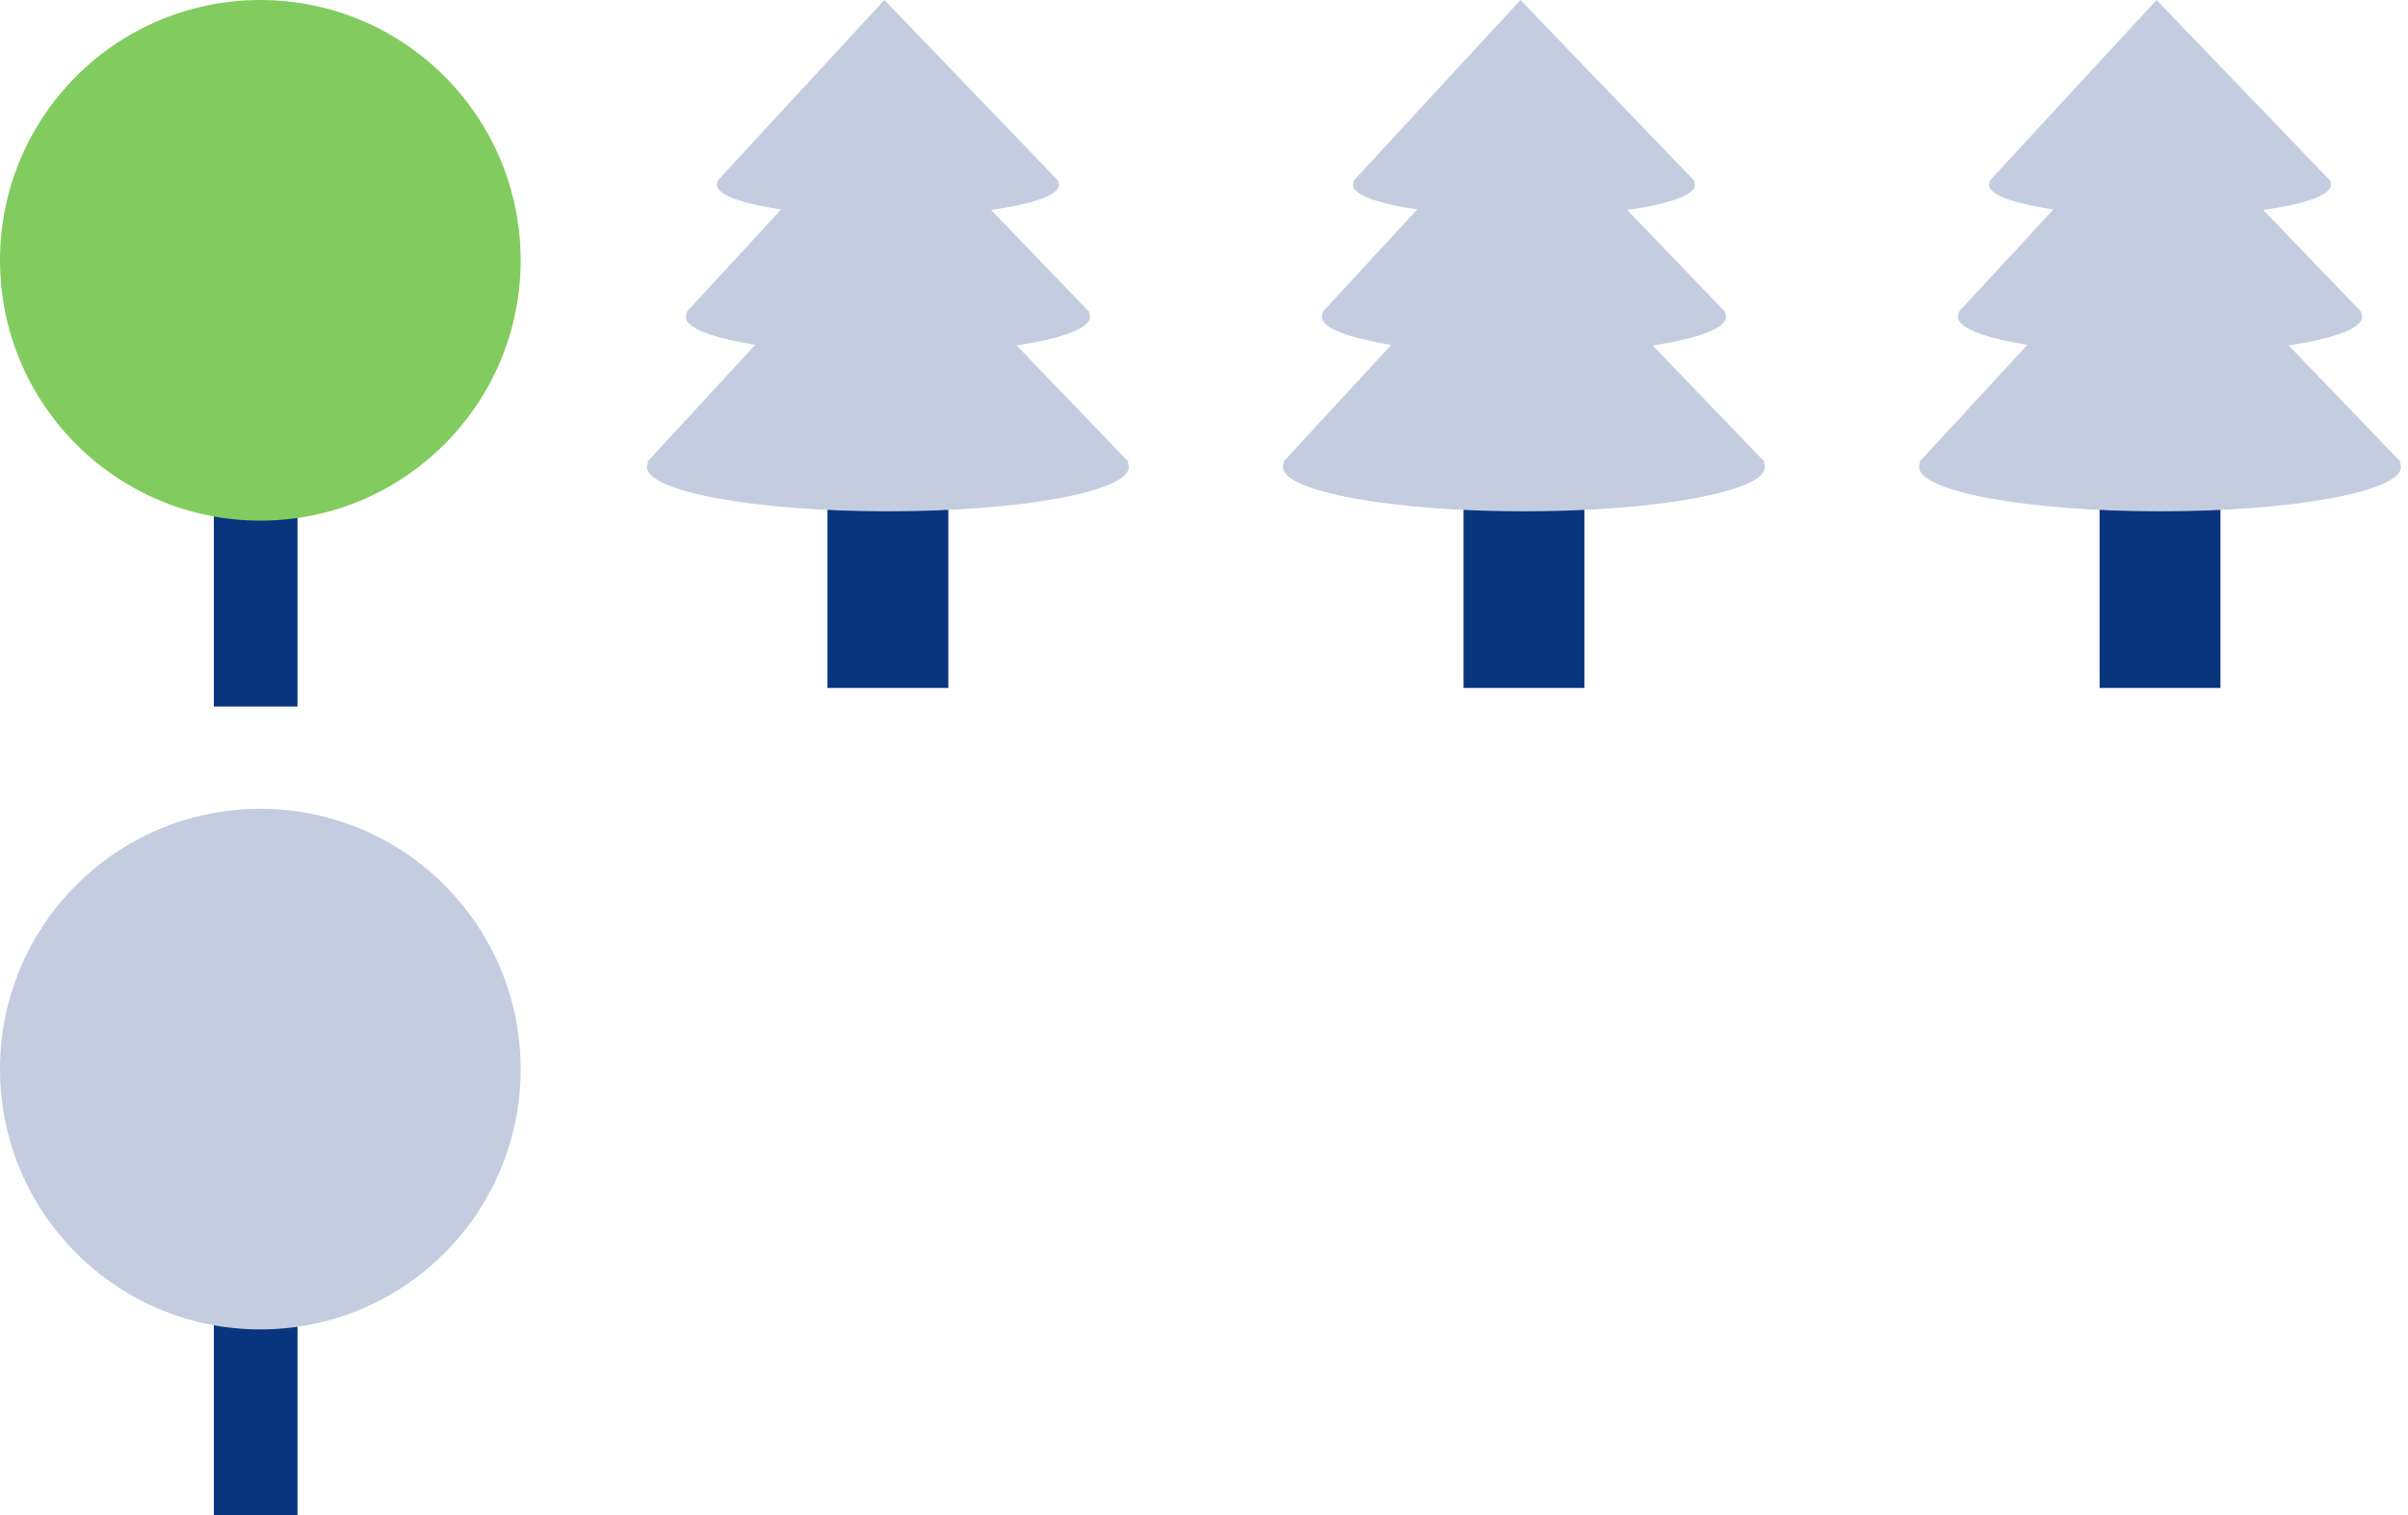
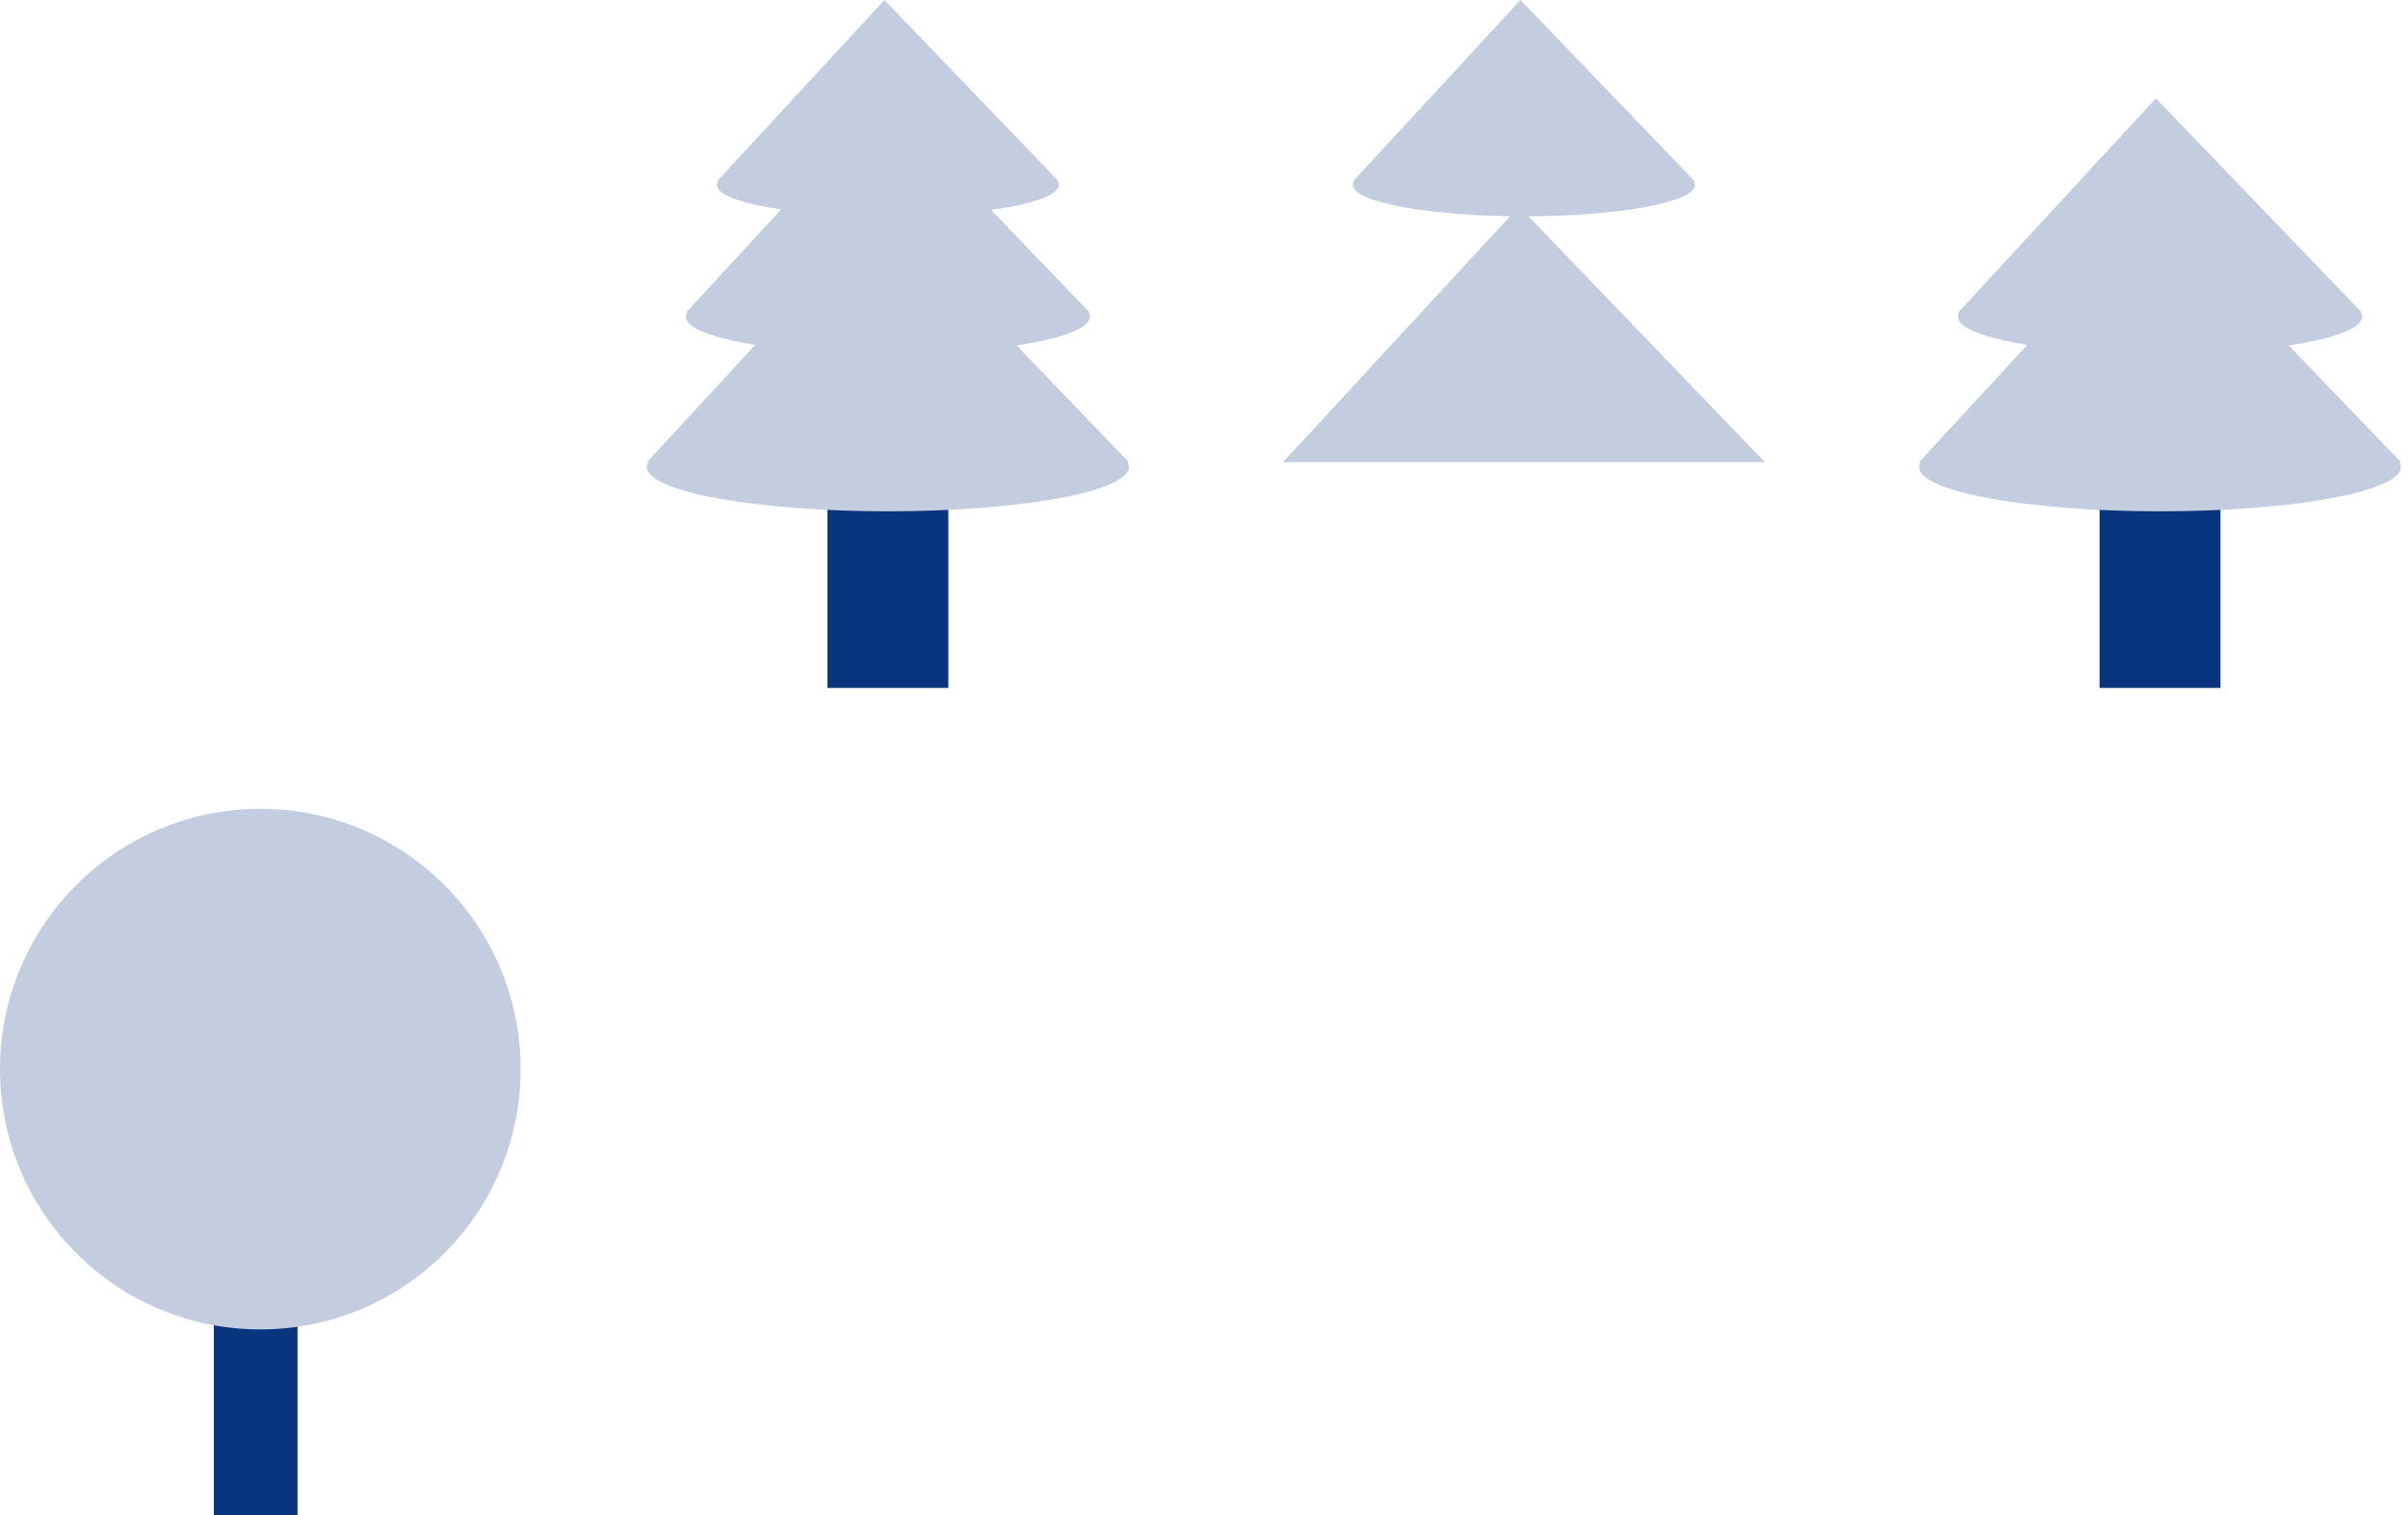
<svg xmlns="http://www.w3.org/2000/svg" fill="none" height="163" viewBox="0 0 259 163" width="259">
  <path d="m23 122h9v41h-9z" fill="#09357f" />
  <circle cx="28" cy="115" fill="#c4cce0" r="28" />
-   <path d="m23 35h9v41h-9z" fill="#09357f" />
-   <circle cx="28" cy="28" fill="#82cc5f" r="28" />
  <path d="m89 33h13v41h-13z" fill="#09357f" />
  <g clip-rule="evenodd" fill="#c4cce0" fill-rule="evenodd">
    <path d="m69.586 49.711 25.385-27.5v23.27h.001v-23.27l26.442 27.5h-.159c.104.174.158.35.158.529 0 2.629-11.602 4.76-25.914 4.76s-25.913-2.131-25.913-4.76c0-.179.054-.355.158-.529z" />
    <path d="m73.766 33.641 21.29-23.064v19.517h.001v-19.517l22.177 23.064h-.134c.088.146.133.294.133.444 0 2.205-9.73 3.992-21.733 3.992-12.003 0-21.734-1.787-21.734-3.992 0-.15.045-.298.133-.444z" />
    <path d="m77.109 19.516 18.015-19.516v16.514h.001v-16.514l18.766 19.516h-.113c.074.123.112.248.112.375 0 1.865-8.234 3.378-18.39 3.378-10.157 0-18.39-1.512-18.39-3.378 0-.127.038-.252.112-.375z" />
  </g>
-   <path d="m157.414 33h13v41h-13z" fill="#09357f" />
-   <path clip-rule="evenodd" d="m138 49.711 25.385-27.5v23.27h.001v-23.27l26.442 27.5h-.159c.104.174.158.35.158.529 0 2.629-11.602 4.76-25.914 4.76-14.311 0-25.913-2.131-25.913-4.76 0-.179.054-.355.158-.529z" fill="#c4cce0" fill-rule="evenodd" />
-   <path clip-rule="evenodd" d="m142.18 33.641 21.29-23.064v19.517h.001v-19.517l22.177 23.064h-.134c.088.146.133.294.133.444 0 2.205-9.73 3.992-21.733 3.992-12.004 0-21.734-1.787-21.734-3.992 0-.15.045-.298.133-.444z" fill="#c4cce0" fill-rule="evenodd" />
+   <path clip-rule="evenodd" d="m138 49.711 25.385-27.5v23.27h.001v-23.27l26.442 27.5h-.159z" fill="#c4cce0" fill-rule="evenodd" />
  <path clip-rule="evenodd" d="m145.523 19.516 18.015-19.516v16.514h.001v-16.514l18.766 19.516h-.113c.074.123.112.248.112.375 0 1.865-8.234 3.378-18.39 3.378-10.157 0-18.391-1.512-18.391-3.378 0-.127.039-.252.113-.375z" fill="#c4cce0" fill-rule="evenodd" />
  <path d="m225.828 33h13v41h-13z" fill="#09357f" />
  <path clip-rule="evenodd" d="m206.414 49.711 25.385-27.5v23.27h.001v-23.27l26.442 27.5h-.159c.104.174.158.35.158.529 0 2.629-11.602 4.76-25.913 4.76-14.312 0-25.914-2.131-25.914-4.76 0-.179.054-.355.158-.529z" fill="#c4cce0" fill-rule="evenodd" />
  <path clip-rule="evenodd" d="m210.594 33.641 21.29-23.064v19.517h.001v-19.517l22.177 23.064h-.133c.087.146.132.294.132.444 0 2.205-9.73 3.992-21.733 3.992-12.004 0-21.734-1.787-21.734-3.992 0-.15.045-.298.133-.444z" fill="#c4cce0" fill-rule="evenodd" />
-   <path clip-rule="evenodd" d="m213.938 19.516 18.014-19.516v16.514h.001v-16.514l18.766 19.516h-.113c.074.123.112.248.112.375 0 1.865-8.234 3.378-18.39 3.378-10.157 0-18.39-1.512-18.39-3.378 0-.127.038-.252.112-.375z" fill="#c4cce0" fill-rule="evenodd" />
</svg>